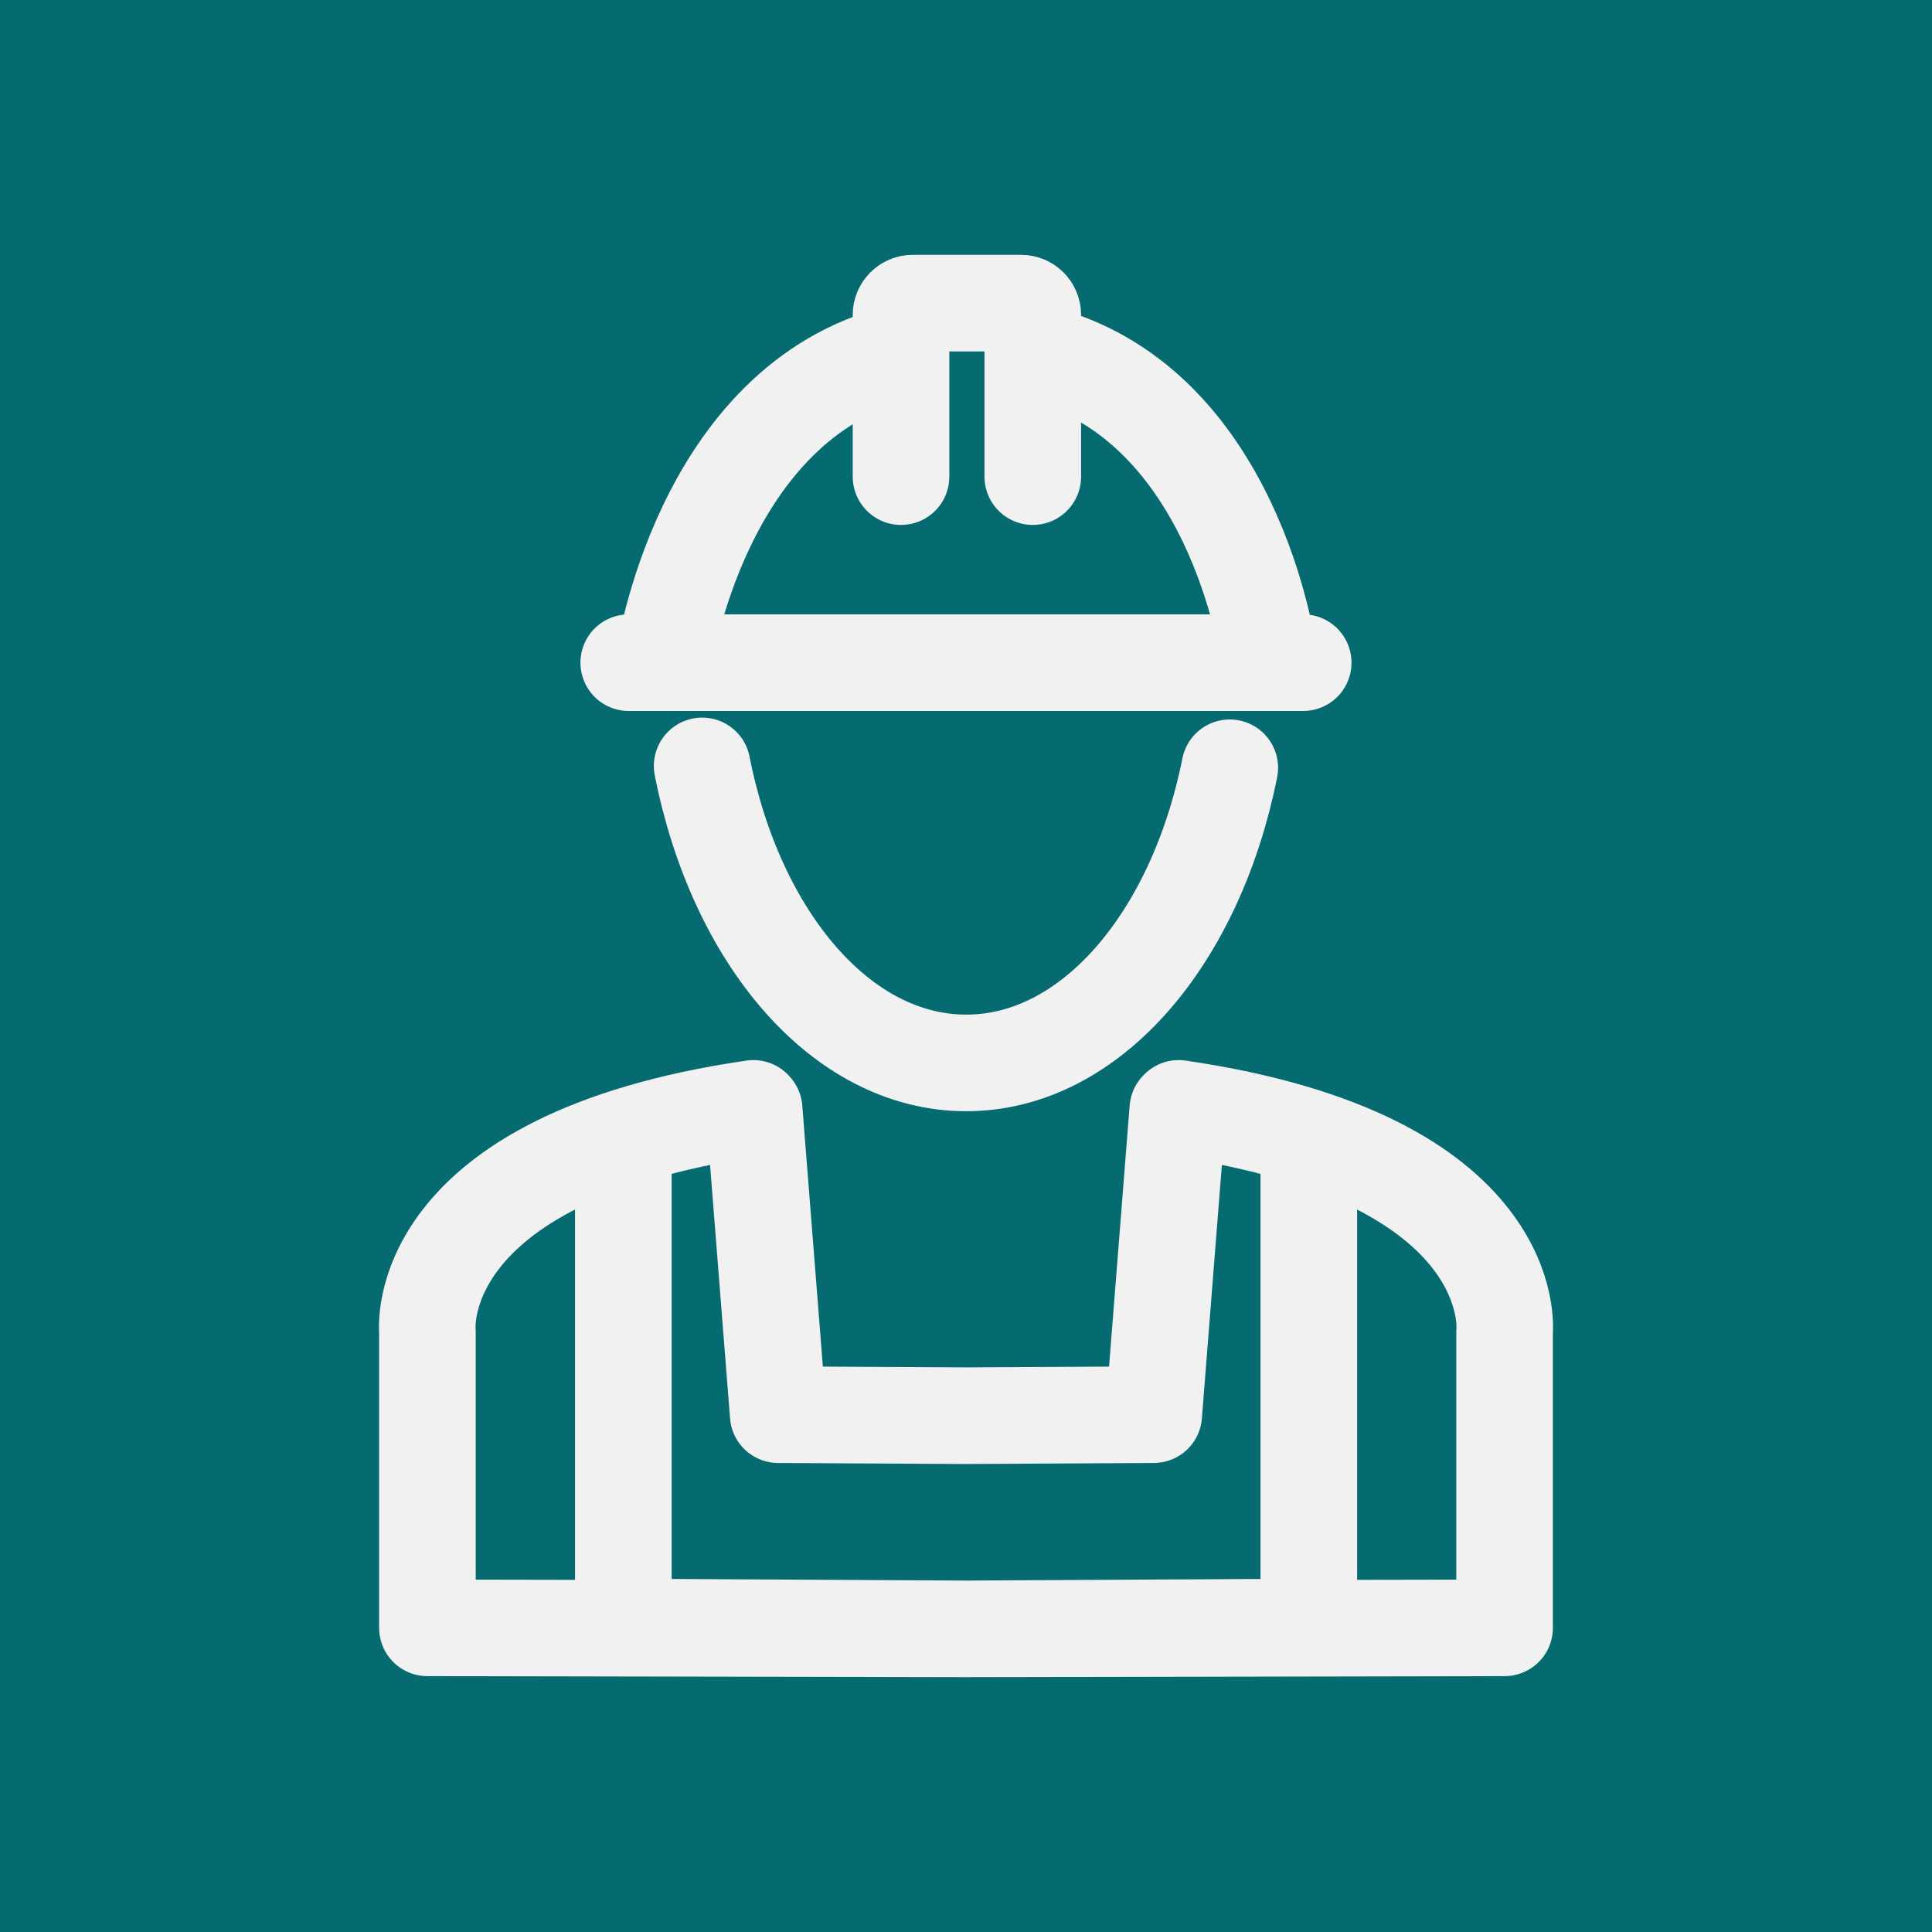
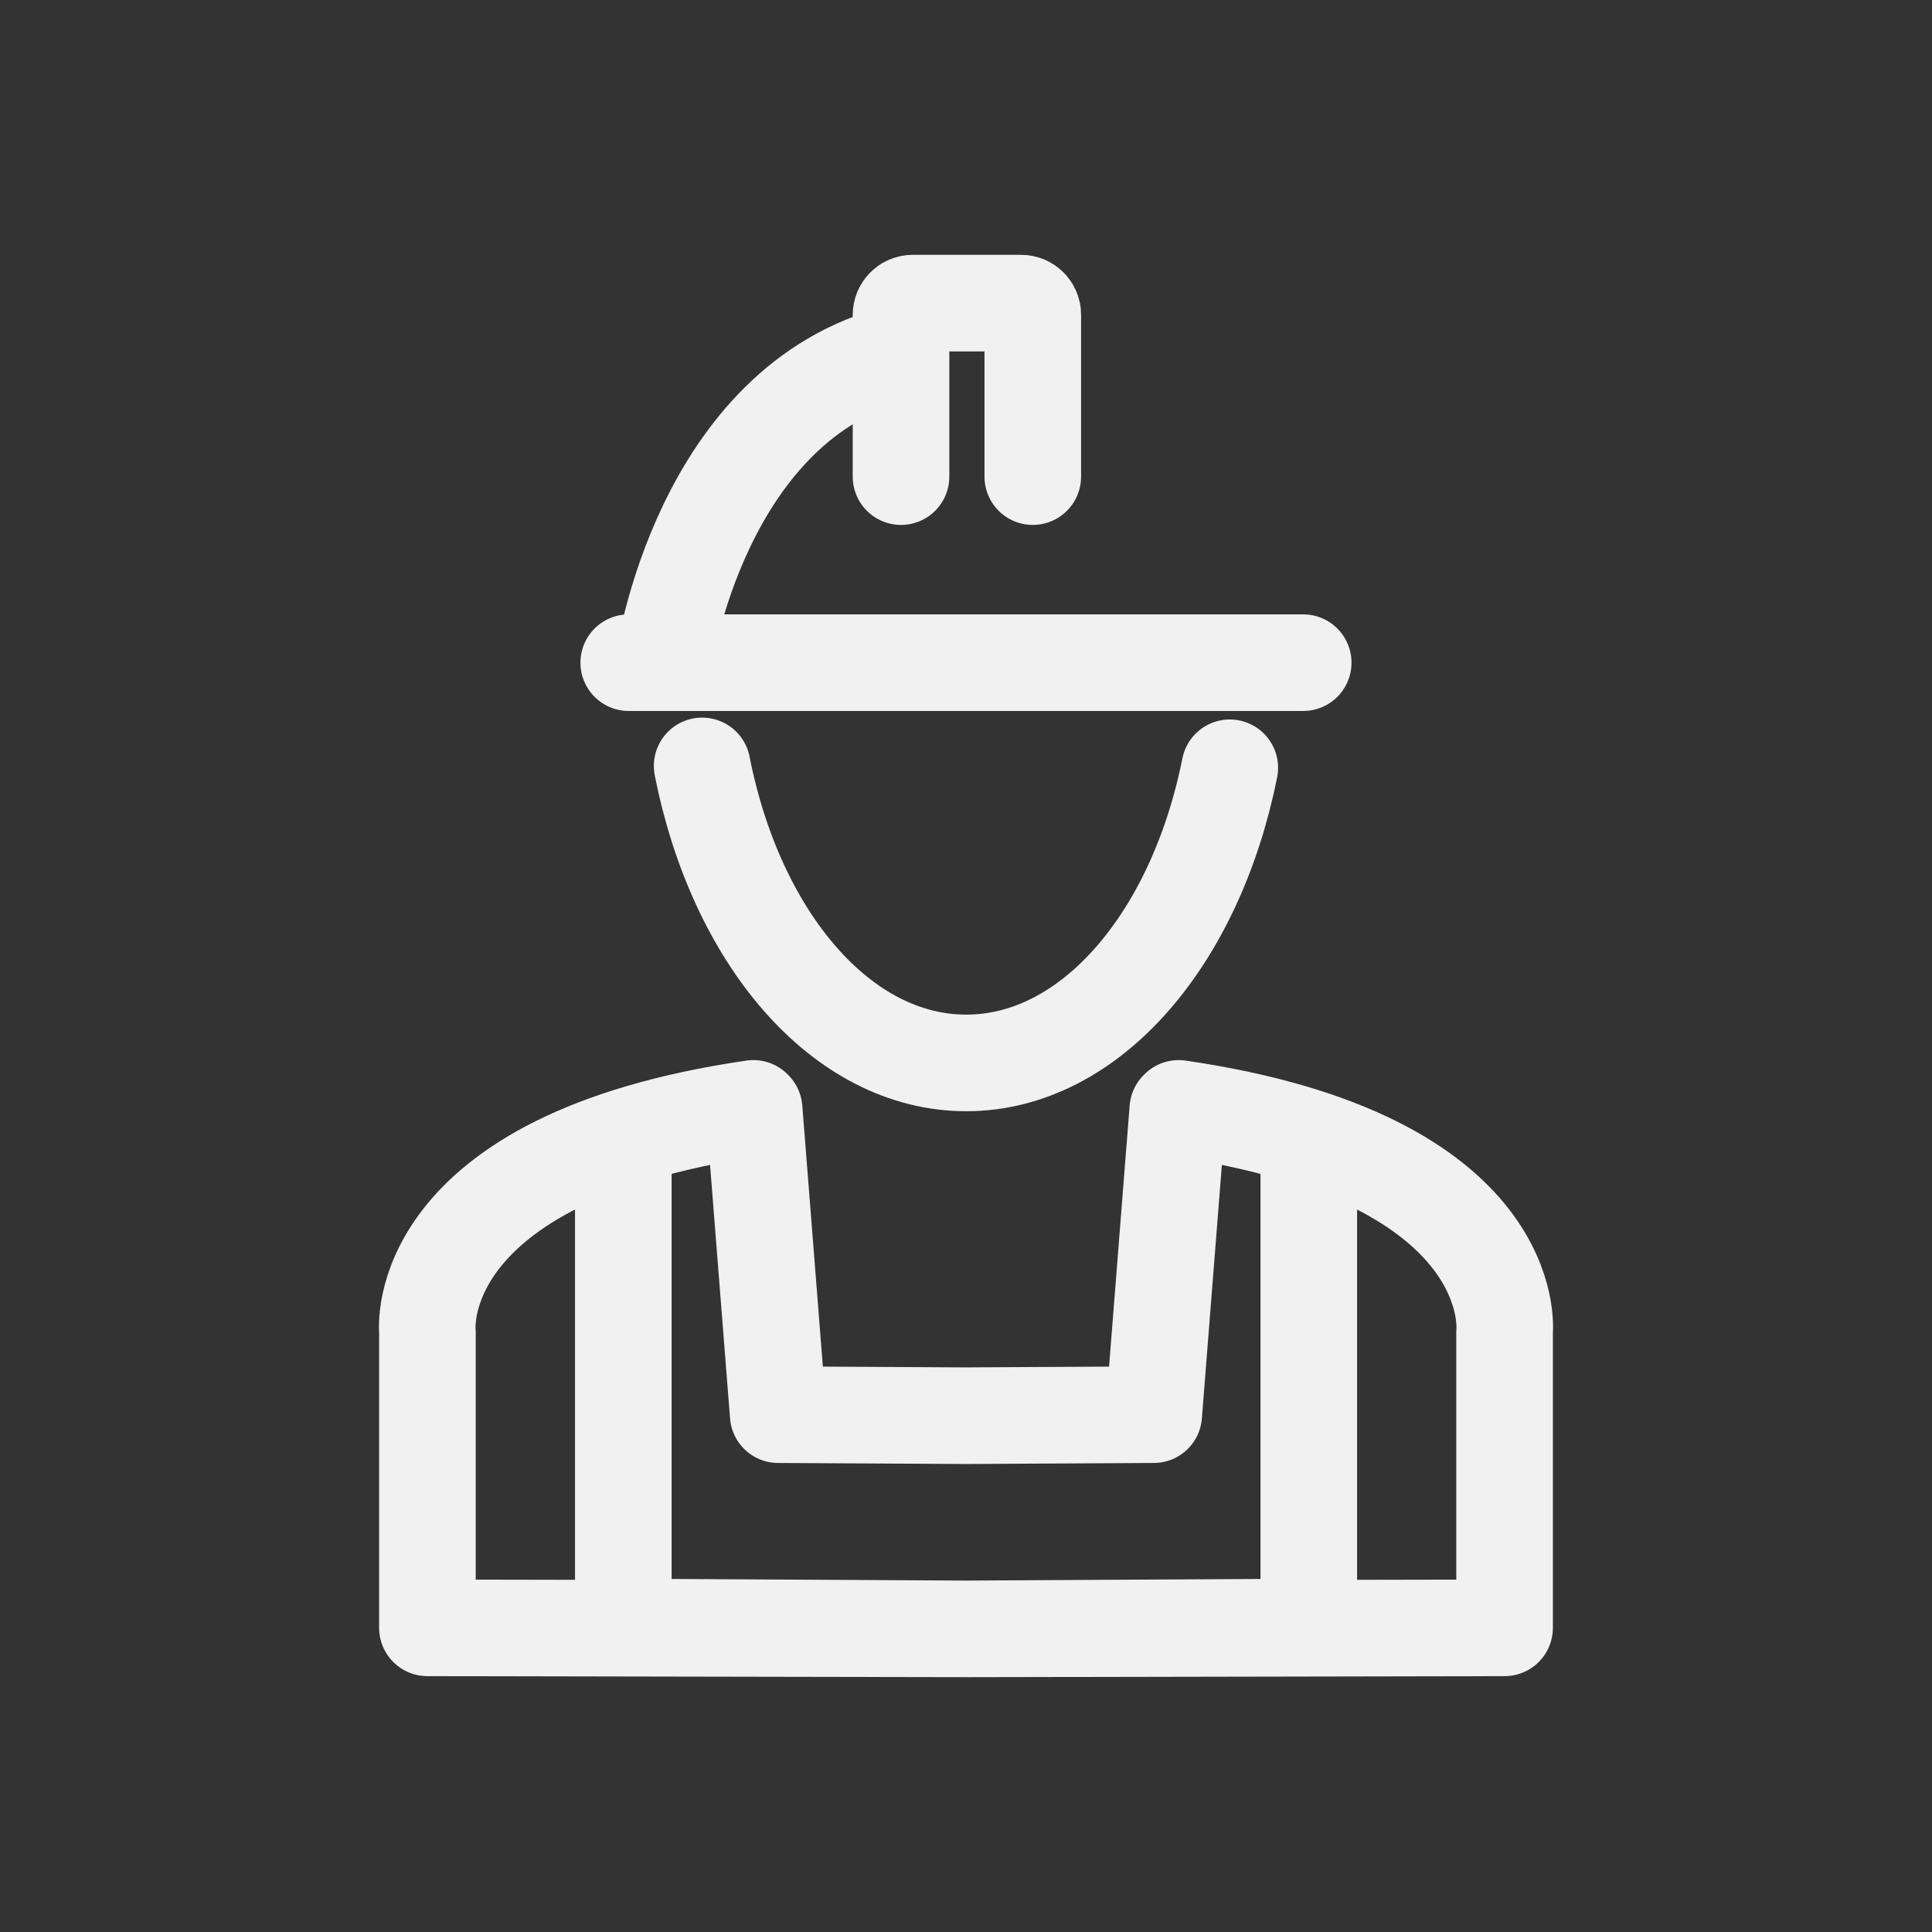
<svg xmlns="http://www.w3.org/2000/svg" width="30" height="30" viewBox="0 0 30 30" fill="none">
  <rect x="0" y="0" width="30" height="30" fill="#333333" stroke="none" />
  <g clip-path="url(#clip0_11_215)">
-     <path d="M30 0H0V30H30V0Z" fill="#056B70" />
+     <path d="M30 0H0H30V0Z" fill="#056B70" />
    <path d="M20.323 17.68V25.264L15.028 25.293L6.637 25.277V20.673C6.637 20.673 6.351 17.991 11.698 17.211L11.71 17.224L12.084 21.967L15.017 21.983H14.983L17.915 21.967L18.289 17.224L18.302 17.211C23.649 17.991 23.363 20.673 23.363 20.673V25.277L14.973 25.293L9.679 25.264V17.68" stroke="#F1F1F1" stroke-width="1.5" stroke-miterlimit="10" stroke-linecap="round" stroke-linejoin="round" />
    <path d="M19.096 11.922C18.567 14.574 16.935 16.505 15.003 16.505C13.064 16.505 11.427 14.56 10.903 11.893" stroke="#F1F1F1" stroke-width="1.5" stroke-miterlimit="10" stroke-linecap="round" stroke-linejoin="round" />
    <path d="M9.763 10.29H20.236" stroke="#F1F1F1" stroke-width="1.5" stroke-miterlimit="10" stroke-linecap="round" stroke-linejoin="round" />
-     <path d="M16.055 5.468C19.173 6.196 19.695 10.17 19.695 10.17" stroke="#F1F1F1" stroke-width="1.5" stroke-miterlimit="10" stroke-linecap="round" stroke-linejoin="round" />
    <path d="M10.304 10.275C10.304 10.275 10.872 6.241 13.973 5.478" stroke="#F1F1F1" stroke-width="1.5" stroke-miterlimit="10" stroke-linecap="round" stroke-linejoin="round" />
    <path d="M13.991 7.401V4.888C13.991 4.789 14.073 4.707 14.172 4.707H15.857C15.957 4.707 16.037 4.789 16.037 4.888V7.401" stroke="#F1F1F1" stroke-width="1.5" stroke-miterlimit="10" stroke-linecap="round" stroke-linejoin="round" />
  </g>
  <defs>
    <clipPath id="clip0_11_215">
      <rect width="30" height="30" fill="white" />
    </clipPath>
  </defs>
</svg>